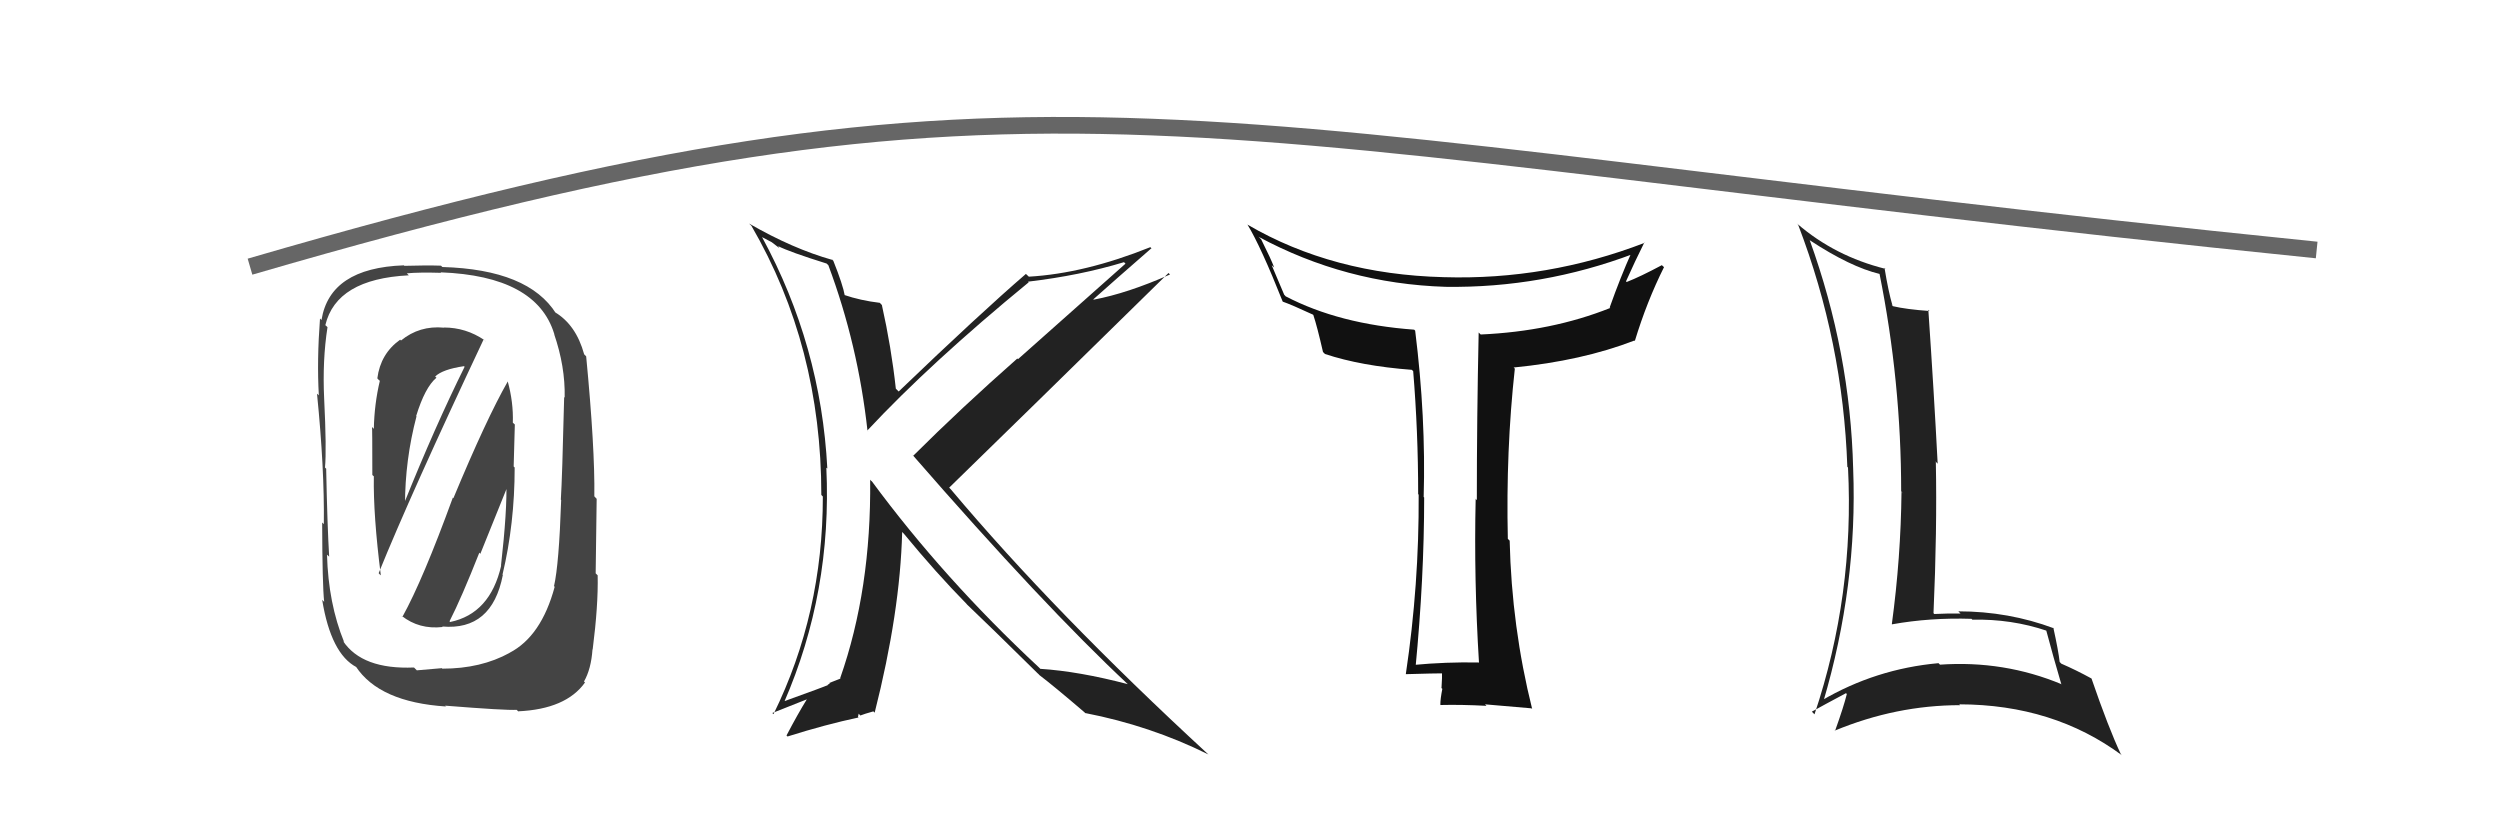
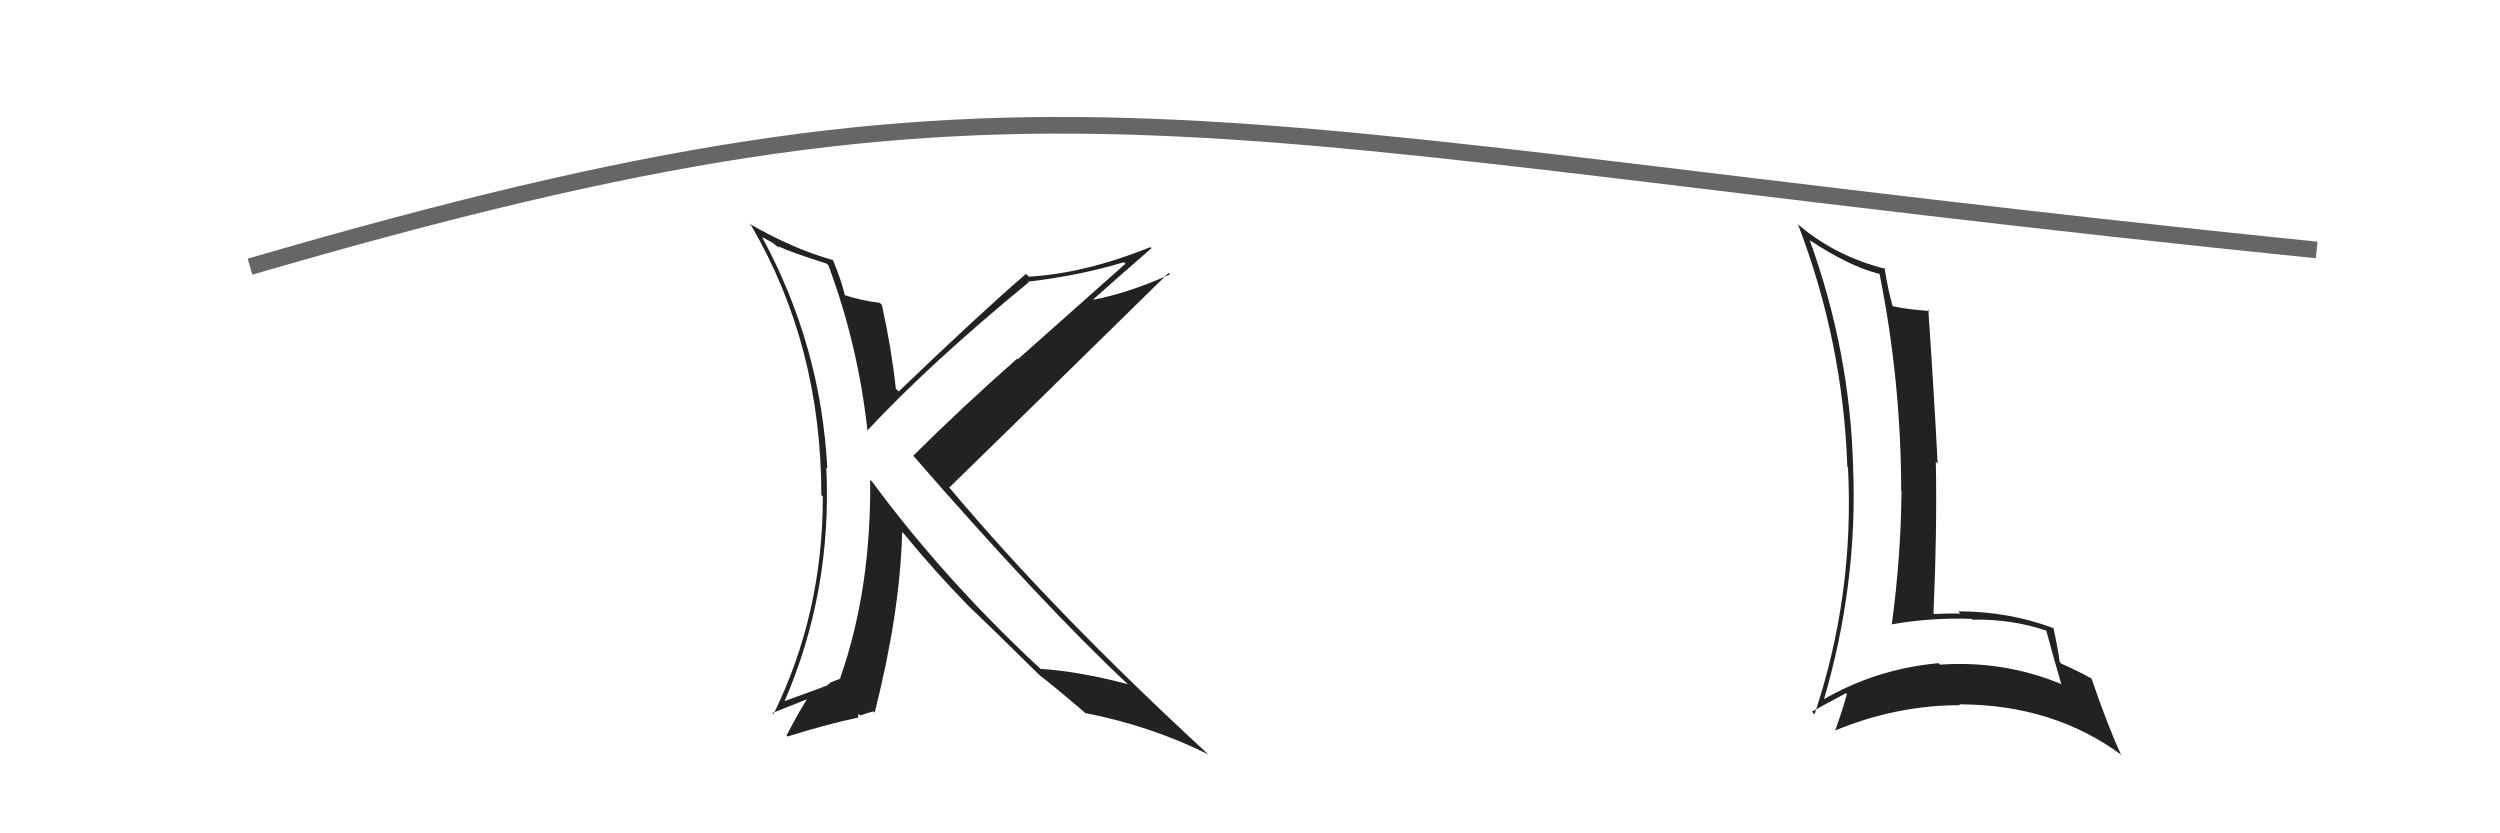
<svg xmlns="http://www.w3.org/2000/svg" width="150" height="50" viewBox="0,0,150,50">
  <path fill="#222" d="M49.69 15.91L49.57 15.79L49.70 15.91Q51.48 20.67 52.05 25.85L52.11 25.90L52.04 25.83Q55.82 21.78 61.72 16.94L61.65 16.86L61.68 16.90Q64.81 16.53 67.44 15.73L67.53 15.82L61.08 21.55L61.04 21.51Q57.66 24.49 54.80 27.34L54.75 27.29L54.73 27.27Q62.64 36.36 67.70 41.08L67.65 41.03L67.67 41.05Q64.74 40.28 62.42 40.13L62.27 39.98L62.32 40.03Q56.62 34.72 52.32 28.89L52.25 28.83L52.21 28.78Q52.28 35.36 50.41 40.69L50.49 40.77L50.44 40.71Q50.25 40.79 49.75 40.98L49.79 41.02L49.66 41.08L49.68 41.10Q49.53 41.18 46.98 42.10L46.96 42.07L47.04 42.15Q49.93 35.52 49.58 28.06L49.64 28.11L49.64 28.12Q49.26 20.73 45.72 14.22L45.71 14.22L46.30 14.53L46.77 14.89L46.68 14.76L46.67 14.76Q47.38 15.12 49.59 15.81ZM49.89 15.54L49.93 15.57L49.96 15.60Q47.57 14.93 44.94 13.41L45.08 13.54L45.08 13.54Q49.28 20.76 49.28 29.70L49.35 29.77L49.37 29.79Q49.38 36.80 46.41 42.85L46.34 42.78L48.41 41.96L48.41 41.96Q47.87 42.83 47.19 44.13L47.27 44.21L47.25 44.19Q49.57 43.46 51.51 43.05L51.48 43.01L51.52 42.82L51.62 42.93Q51.84 42.84 52.41 42.68L52.38 42.66L52.48 42.76Q54.01 36.72 54.13 31.92L54.11 31.90L54.23 32.02Q56.17 34.38 58.00 36.24L58.02 36.27L57.97 36.22Q59.31 37.49 62.32 40.46L62.26 40.39L62.28 40.41L62.37 40.51Q63.19 41.13 65.06 42.73L65.13 42.80L65.10 42.78Q69.02 43.54 72.49 45.26L72.52 45.28L72.44 45.21Q63.29 36.78 57.05 29.36L56.87 29.18L56.95 29.26Q61.35 24.98 70.11 16.38L70.16 16.43L70.20 16.47Q67.64 17.60 65.62 17.98L65.54 17.90L65.60 17.96Q66.76 16.92 69.08 14.90L69.12 14.93L69.02 14.83Q65.08 16.41 61.73 16.60L61.56 16.44L61.56 16.43Q58.80 18.81 53.92 23.49L53.77 23.34L53.75 23.32Q53.48 20.84 52.91 18.29L52.94 18.33L52.79 18.17Q51.62 18.03 50.63 17.69L50.62 17.68L50.69 17.75Q50.58 17.10 50.00 15.65Z" />
-   <path fill="#444" d="M24.09 36.95L24.16 37.02L24.10 36.95Q25.15 37.78 26.56 37.62L26.69 37.75L26.53 37.59Q29.52 37.85 30.17 34.50L30.21 34.53L30.15 34.48Q30.88 31.43 30.88 28.05L30.82 27.99L30.89 25.47L30.77 25.36Q30.81 24.13 30.46 22.87L30.55 22.96L30.47 22.88Q29.18 25.14 27.20 29.90L27.35 30.04L27.17 29.86Q25.37 34.80 24.15 37.00ZM29.10 20.45L29.18 20.53L29.07 20.41Q27.96 19.65 26.63 19.65L26.61 19.63L26.64 19.66Q25.17 19.52 24.06 20.43L24.05 20.42L24.01 20.38Q22.83 21.22 22.64 22.70L22.69 22.76L22.79 22.85Q22.46 24.24 22.43 25.73L22.37 25.67L22.32 25.62Q22.34 25.64 22.34 28.49L22.35 28.51L22.43 28.58Q22.39 30.91 22.85 34.52L22.78 34.46L22.72 34.39Q24.64 29.65 29.02 20.36ZM30.71 39.30L30.68 39.27L30.58 39.17Q28.86 40.12 26.54 40.12L26.51 40.09L25.01 40.22L24.84 40.05Q21.73 40.18 20.58 38.46L20.50 38.38L20.65 38.53Q19.70 36.21 19.62 33.28L19.73 33.38L19.75 33.40Q19.64 31.58 19.57 28.12L19.65 28.21L19.50 28.05Q19.60 26.97 19.45 23.93L19.43 23.91L19.45 23.93Q19.34 21.61 19.65 19.63L19.59 19.57L19.52 19.51Q20.18 16.74 24.52 16.52L24.53 16.52L24.41 16.40Q25.14 16.33 26.47 16.37L26.52 16.42L26.44 16.34Q32.18 16.56 33.25 20.02L33.33 20.11L33.24 20.02Q33.92 21.99 33.88 23.85L33.86 23.84L33.85 23.82Q33.73 28.76 33.65 29.98L33.72 30.05L33.67 30.00Q33.54 33.87 33.24 35.17L33.18 35.10L33.28 35.21Q32.48 38.18 30.57 39.17ZM35.54 38.95L35.66 39.07L35.56 38.97Q35.90 36.31 35.86 34.52L35.74 34.40L35.80 29.93L35.66 29.78Q35.70 26.90 35.17 21.38L35.18 21.39L35.05 21.26Q34.56 19.47 33.26 18.71L33.37 18.81L33.37 18.82Q31.71 16.17 26.54 16.02L26.55 16.03L26.46 15.94Q25.59 15.91 24.26 15.95L24.24 15.93L24.23 15.92Q19.79 16.08 19.29 19.20L19.35 19.26L19.20 19.11Q19.01 21.63 19.13 23.72L19.02 23.62L19.02 23.62Q19.47 28.10 19.43 31.45L19.27 31.29L19.33 31.35Q19.34 35.09 19.45 36.11L19.46 36.12L19.33 35.99Q19.86 39.23 21.39 40.03L21.23 39.87L21.35 39.99Q22.76 42.13 26.76 42.39L26.78 42.42L26.71 42.34Q30.35 42.63 31.00 42.59L31.12 42.71L31.08 42.68Q33.96 42.55 35.10 40.95L35.06 40.91L35.04 40.89Q35.47 40.14 35.55 38.96ZM26.96 37.27L26.99 37.30L26.97 37.28Q27.69 35.87 28.76 33.16L28.82 33.23L30.53 28.99L30.38 28.85Q30.44 30.58 30.06 33.93L30.08 33.95L30.07 33.94Q29.41 36.82 27.01 37.32ZM24.96 24.95L24.97 24.96L24.97 24.96Q25.50 23.24 26.18 22.67L26.20 22.68L26.11 22.59Q26.55 22.16 27.84 21.97L27.99 22.12L27.88 22.00Q26.10 25.59 24.23 30.24L24.34 30.34L24.30 30.30Q24.30 27.60 24.99 24.98Z" />
  <path d="M15 16 C63 2,70 8,139 15" stroke="#666" fill="none" />
-   <path fill="#111" d="M88.83 39.86L88.79 39.82L88.72 39.75Q86.78 39.71 84.77 39.90L84.84 39.98L84.93 40.07Q85.45 34.69 85.45 29.85L85.44 29.84L85.42 29.82Q85.56 25.05 84.91 19.84L84.99 19.92L84.85 19.78Q80.34 19.45 77.14 17.78L77.05 17.68L76.30 15.91L76.45 16.05Q76.28 15.58 75.67 14.36L75.54 14.23L75.50 14.20Q80.72 17.02 86.74 17.21L86.66 17.13L86.74 17.21Q92.53 17.29 97.98 15.24L98.01 15.27L97.89 15.15Q97.23 16.62 96.58 18.45L96.61 18.47L96.61 18.48Q93.10 19.88 88.84 20.07L88.71 19.94L88.72 19.95Q88.61 25.06 88.61 30.01L88.43 29.82L88.54 29.94Q88.43 34.78 88.74 39.77ZM98.56 14.45L98.58 14.47L98.68 14.57Q92.83 16.82 86.62 16.63L86.58 16.59L86.62 16.63Q79.97 16.46 74.87 13.49L74.87 13.49L74.84 13.46Q75.66 14.81 76.96 18.09L76.92 18.05L76.97 18.10Q77.51 18.29 78.76 18.87L78.77 18.87L78.80 18.90Q79.03 19.59 79.38 21.12L79.45 21.19L79.50 21.24Q81.67 21.96 84.71 22.19L84.76 22.24L84.79 22.26Q85.09 25.88 85.09 29.65L85.05 29.60L85.12 29.68Q85.15 35.08 84.35 40.44L84.37 40.46L84.35 40.45Q86.09 40.40 86.63 40.40L86.47 40.24L86.51 40.27Q86.54 40.62 86.49 41.28L86.43 41.23L86.54 41.33Q86.42 41.94 86.42 42.28L86.49 42.36L86.44 42.30Q87.67 42.27 89.19 42.35L89.11 42.27L89.10 42.26Q90.07 42.35 91.89 42.50L91.91 42.52L91.93 42.54Q90.70 37.61 90.58 32.44L90.46 32.32L90.47 32.33Q90.35 27.03 90.89 22.12L90.97 22.20L90.82 22.05Q94.91 21.65 98.07 20.43L98.04 20.40L98.09 20.46Q98.81 18.09 99.84 16.03L99.82 16.01L99.71 15.91Q98.40 16.61 97.60 16.92L97.71 17.02L97.56 16.88Q98.09 15.69 98.66 14.55Z" />
  <path fill="#222" d="M108.43 14.25L108.45 14.27L108.61 14.43Q111.03 16.02 112.79 16.44L112.76 16.41L112.77 16.42Q114.07 22.90 114.07 29.48L114.21 29.62L114.09 29.51Q114.05 33.46 113.51 37.45L113.57 37.51L113.52 37.46Q115.81 37.05 118.29 37.13L118.26 37.10L118.34 37.18Q120.69 37.13 122.82 37.85L122.79 37.82L122.77 37.81Q123.21 39.46 123.67 41.02L123.64 41.00L123.71 41.06Q120.24 39.61 116.39 39.88L116.46 39.94L116.31 39.79Q112.54 40.13 109.30 42.03L109.41 42.14L109.39 42.13Q111.46 35.13 111.19 28.13L111.28 28.22L111.19 28.13Q111.02 21.14 108.58 14.40ZM108.85 42.84L108.79 42.78L108.71 42.70Q109.39 42.32 110.76 41.59L110.87 41.70L110.81 41.64Q110.63 42.38 110.10 43.86L110.21 43.98L110.08 43.84Q113.77 42.31 117.61 42.31L117.56 42.27L117.56 42.26Q123.21 42.27 127.32 45.32L127.26 45.26L127.26 45.27Q126.51 43.68 125.49 40.71L125.67 40.89L125.49 40.71Q124.56 40.20 123.68 39.82L123.68 39.82L123.58 39.72Q123.51 39.07 123.20 37.66L123.27 37.73L123.24 37.70Q120.51 36.68 117.50 36.68L117.48 36.66L117.63 36.81Q116.86 36.80 116.06 36.84L115.99 36.77L116.01 36.79Q116.23 31.83 116.15 27.72L116.10 27.66L116.26 27.82Q116.04 23.57 115.70 18.59L115.68 18.57L115.77 18.66Q114.37 18.56 113.57 18.37L113.41 18.20L113.55 18.34Q113.30 17.48 113.07 16.07L113.12 16.12L113.12 16.13Q110.09 15.37 107.84 13.43L107.80 13.39L107.89 13.49Q110.58 20.51 110.84 28.01L110.87 28.04L110.88 28.05Q111.27 35.70 108.87 42.86Z" />
</svg>